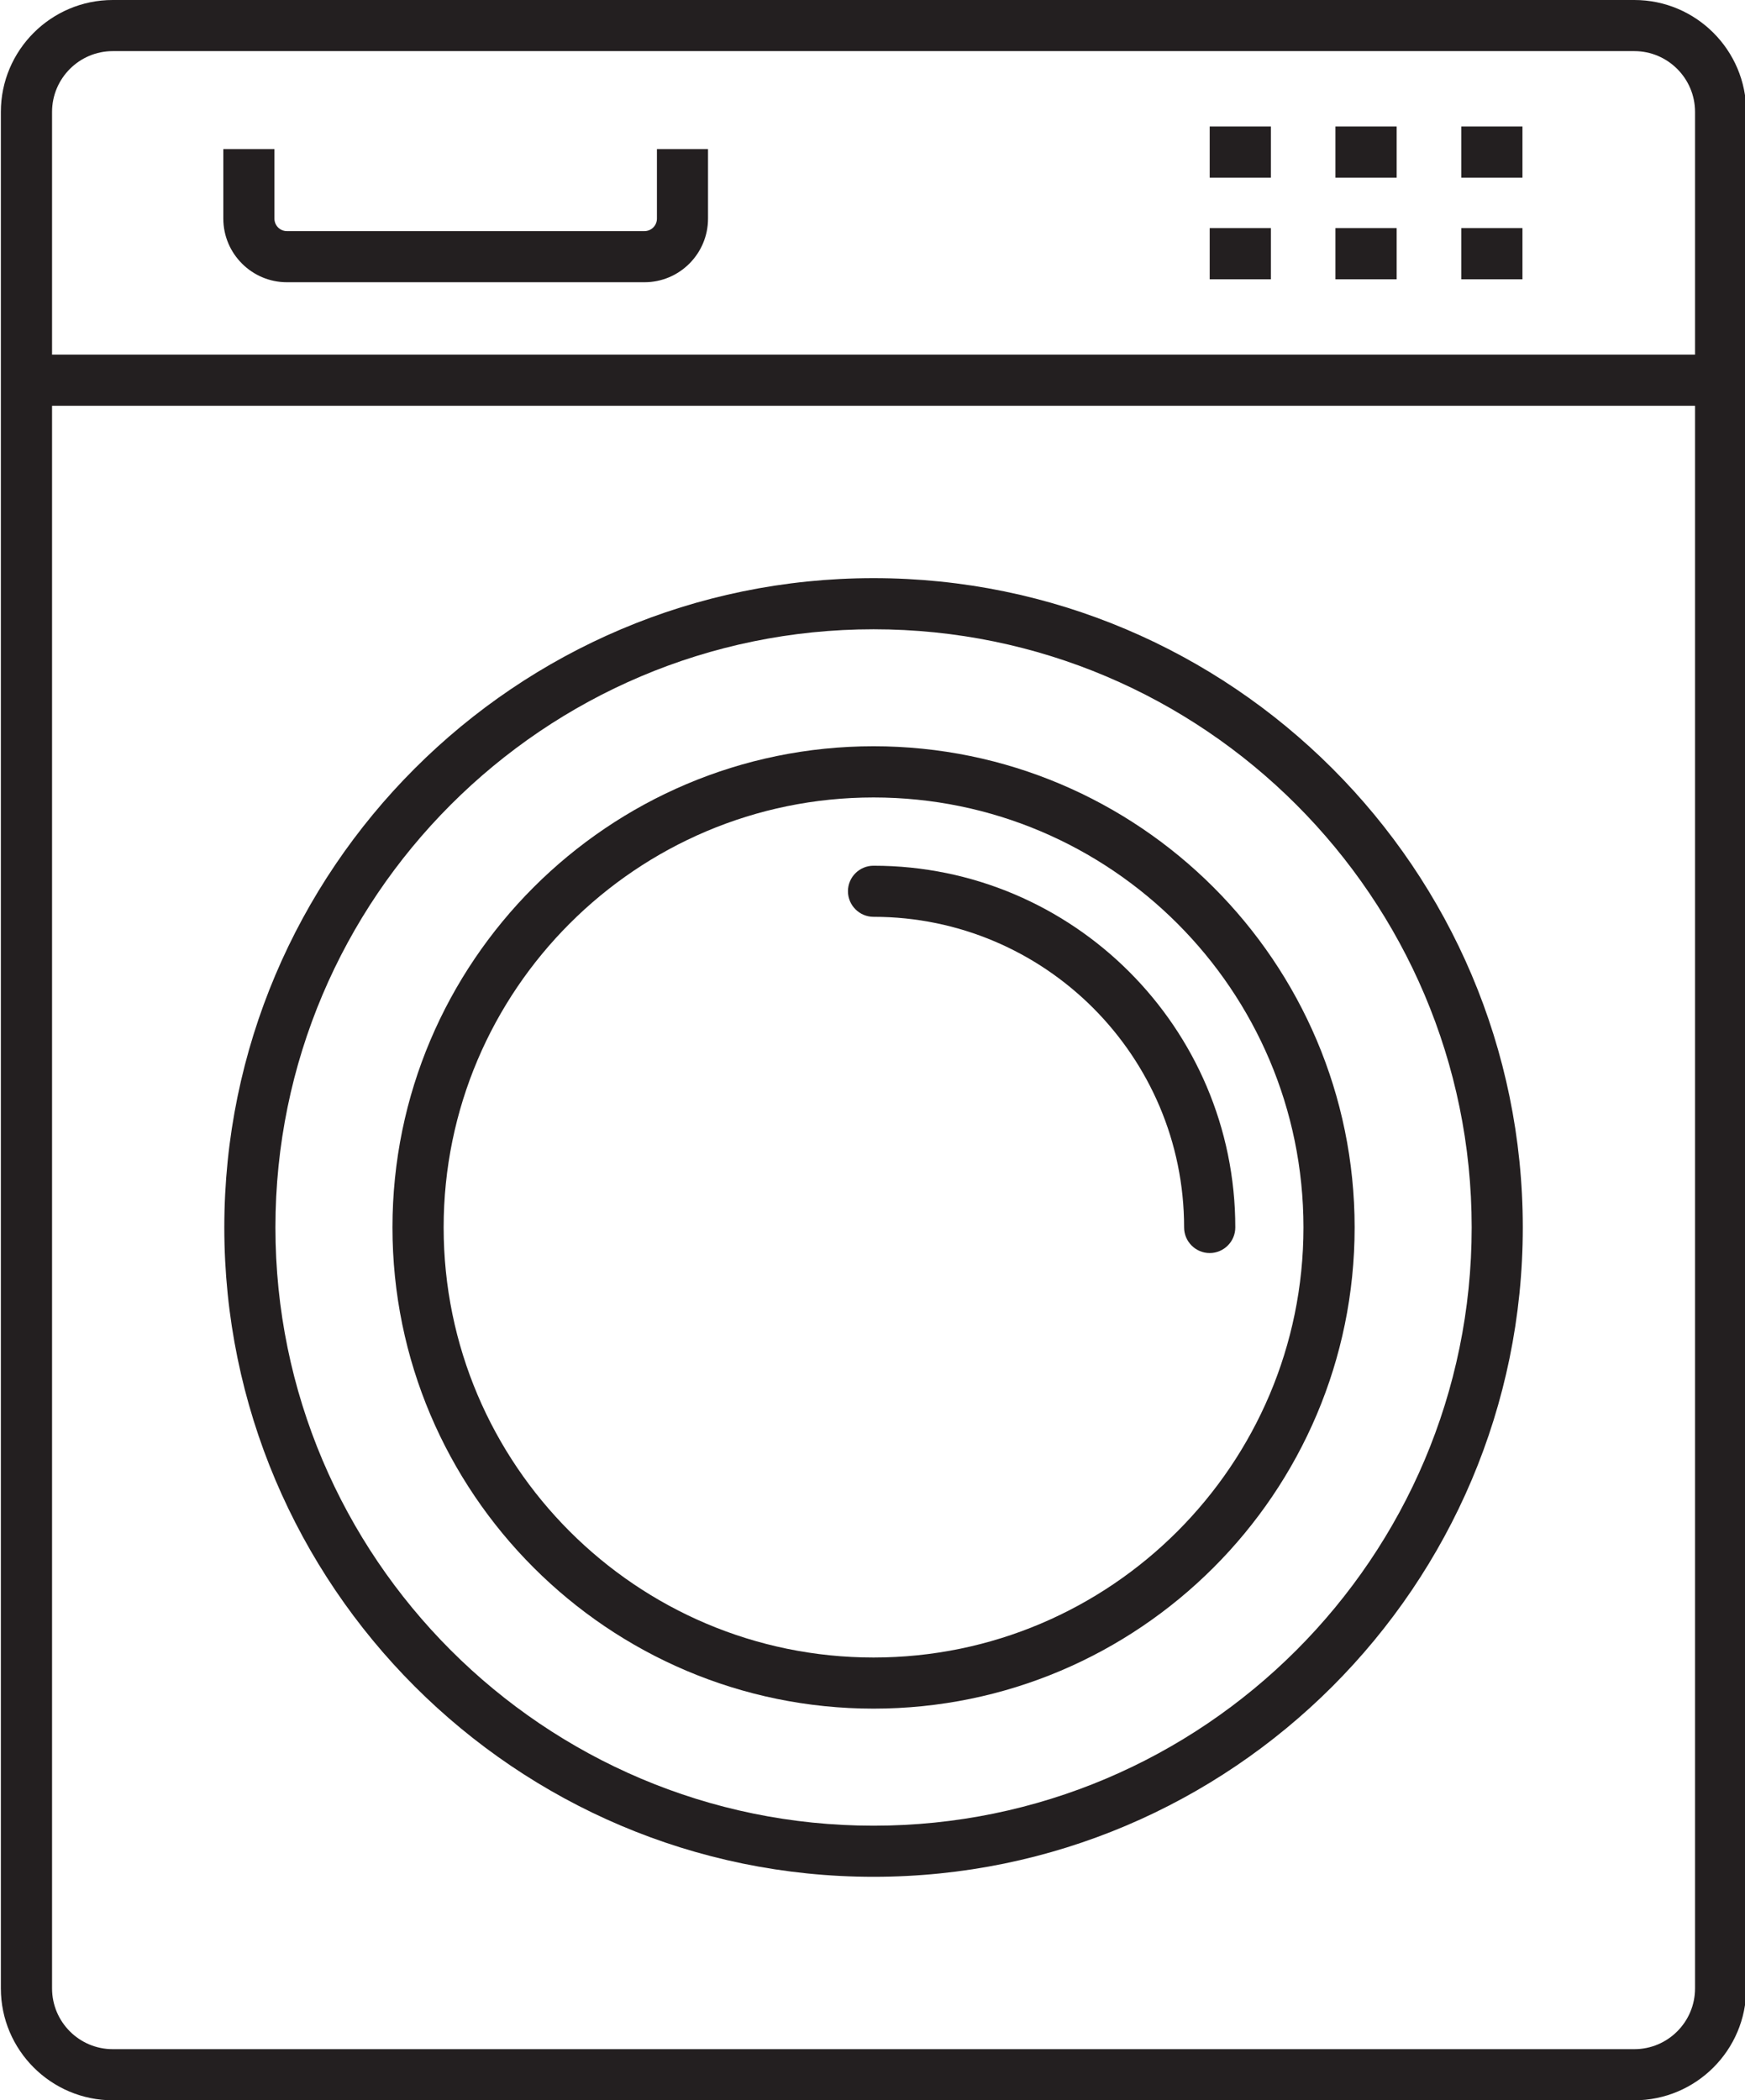
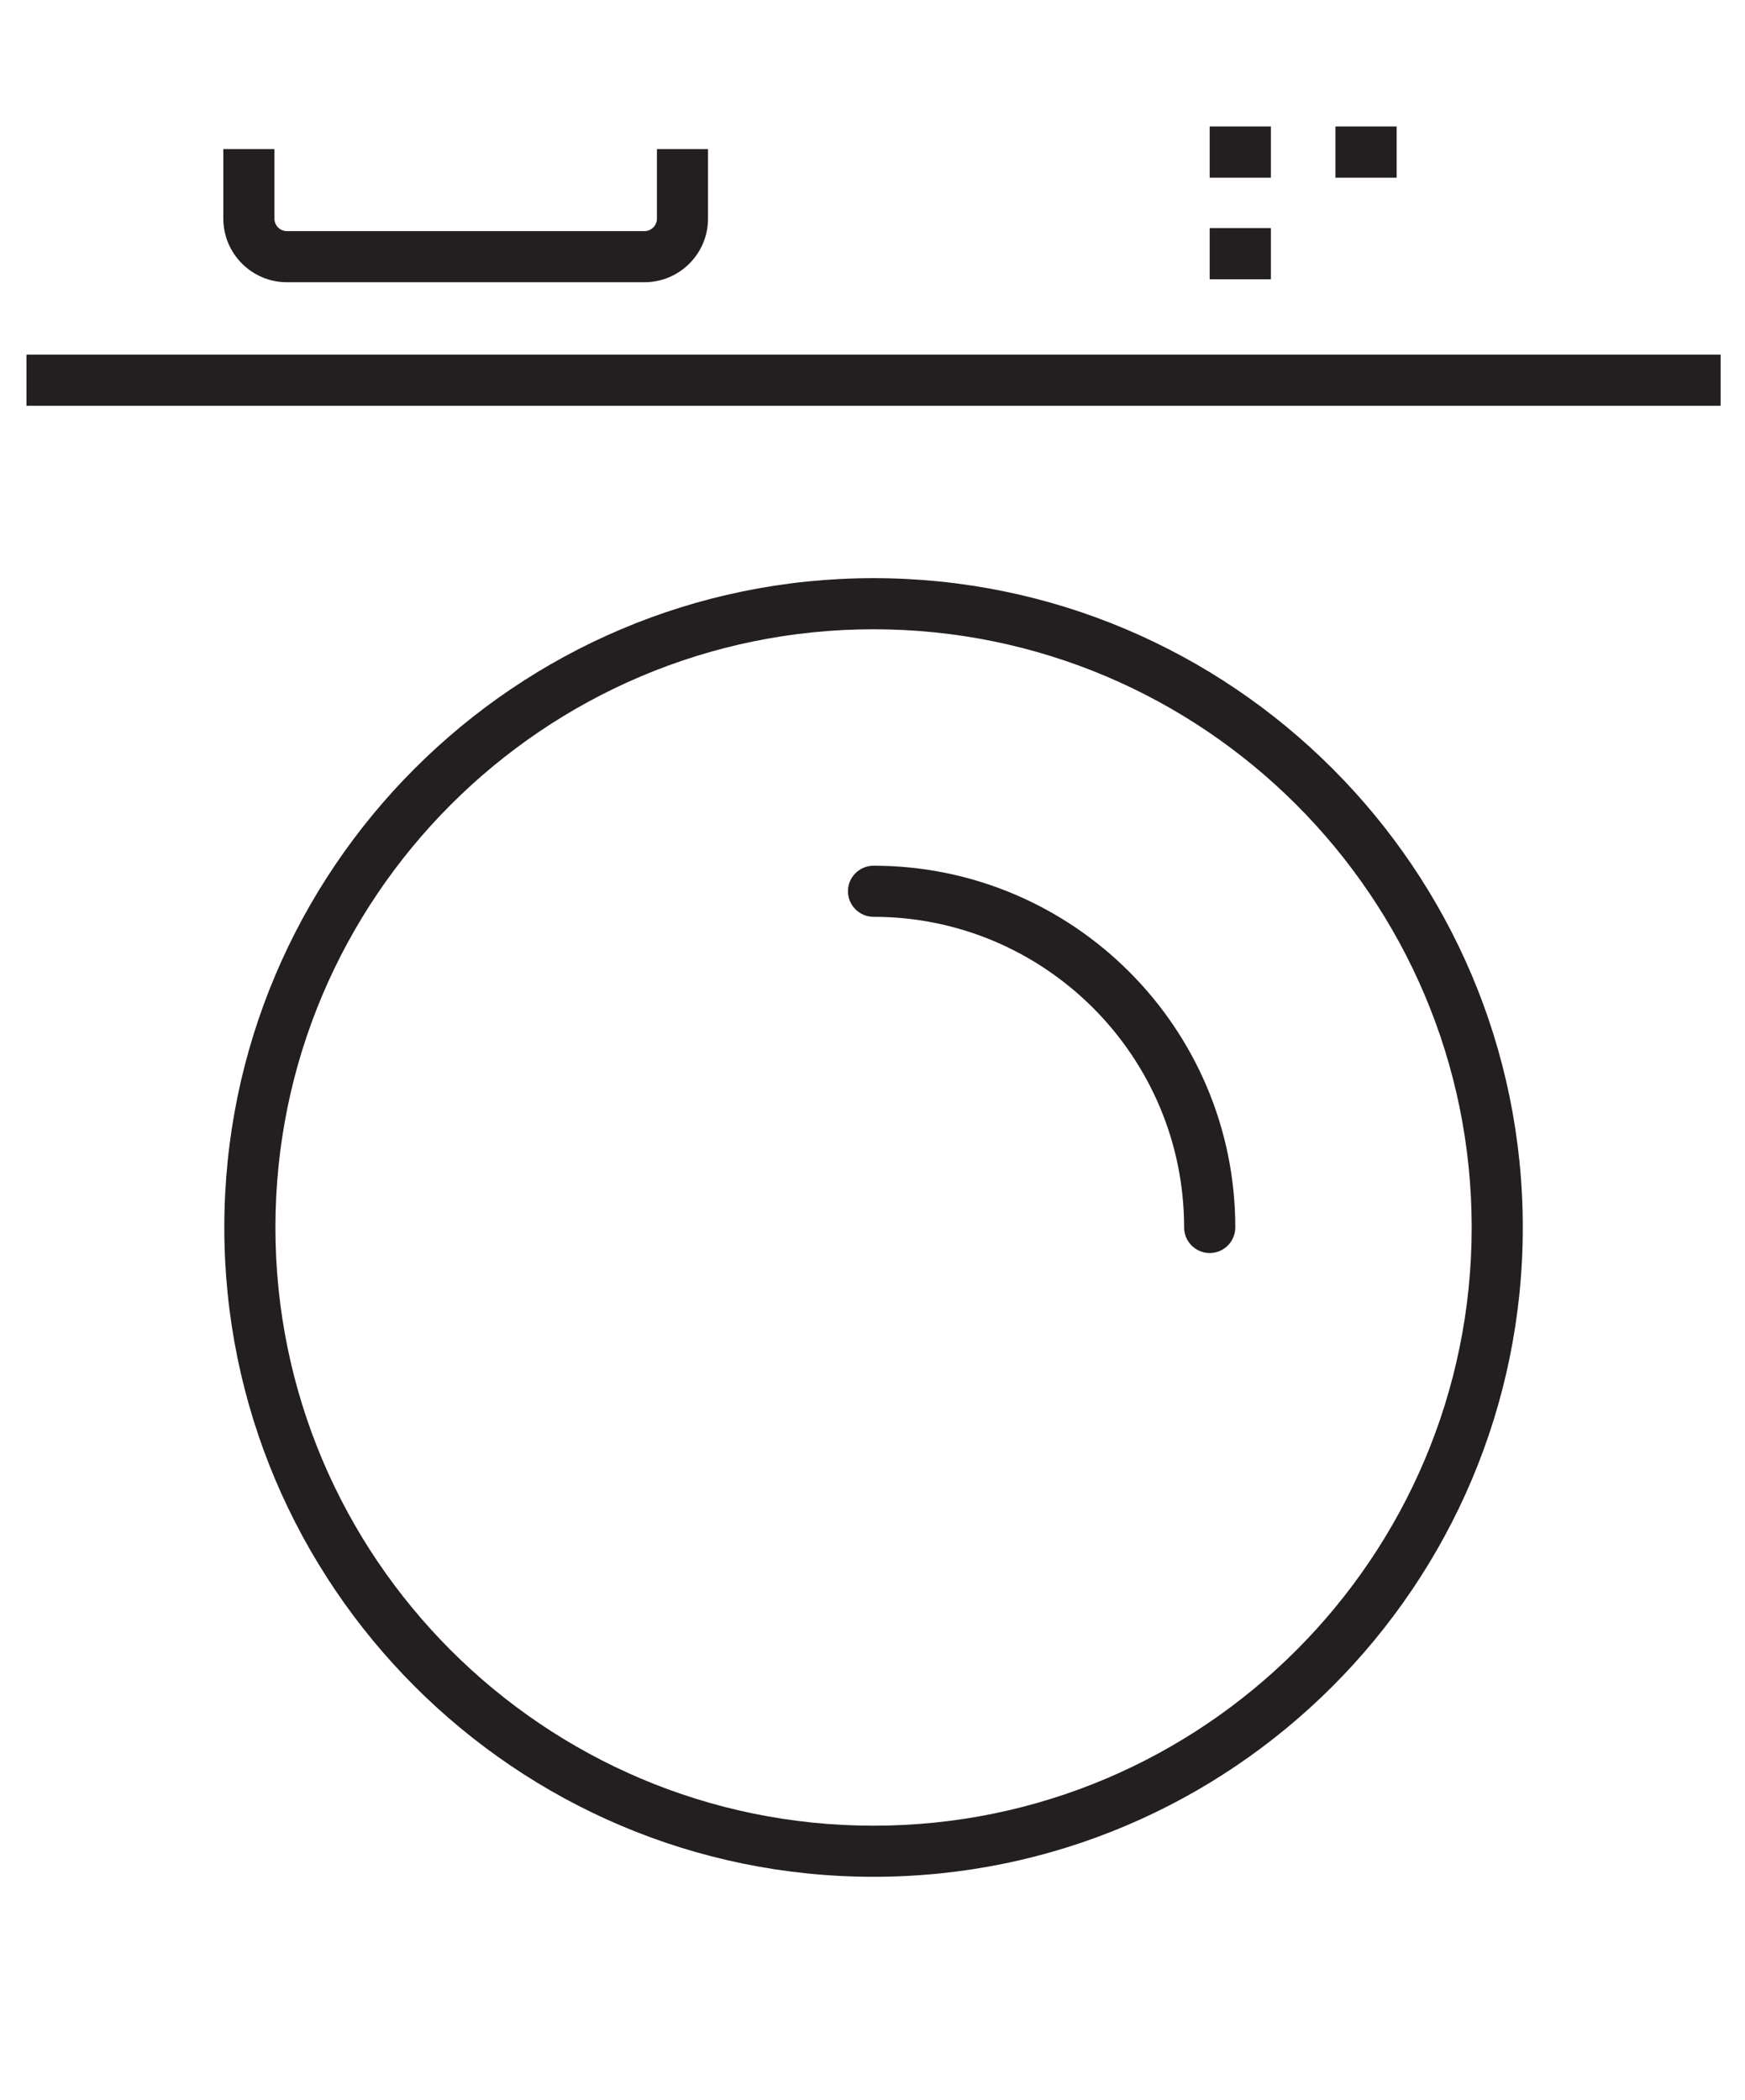
<svg xmlns="http://www.w3.org/2000/svg" height="100.0" preserveAspectRatio="xMidYMid meet" version="1.0" viewBox="8.4 0.0 83.1 100.0" width="83.1" zoomAndPan="magnify">
  <g fill="#231f20" id="change1_1">
    <path d="M 68.922 8.461 L 66.008 8.461 L 66.008 6.023 L 68.922 6.023 L 68.922 8.461" fill="inherit" />
    <path d="M 74.91 8.461 L 71.996 8.461 L 71.996 6.023 L 74.91 6.023 L 74.91 8.461" fill="inherit" />
    <path d="M 68.922 13.297 L 66.008 13.297 L 66.008 10.859 L 68.922 10.859 L 68.922 13.297" fill="inherit" />
-     <path d="M 74.91 13.297 L 71.996 13.297 L 71.996 10.859 L 74.91 10.859 L 74.91 13.297" fill="inherit" />
-     <path d="M 80.902 8.461 L 77.988 8.461 L 77.988 6.023 L 80.902 6.023 L 80.902 8.461" fill="inherit" />
-     <path d="M 80.902 13.297 L 77.988 13.297 L 77.988 10.859 L 80.902 10.859 L 80.902 13.297" fill="inherit" />
-     <path d="M 13.77 2.434 C 12.176 2.434 10.879 3.734 10.879 5.328 L 10.879 94.672 C 10.879 96.27 12.176 97.566 13.77 97.566 L 86.23 97.566 C 87.824 97.566 89.121 96.27 89.121 94.672 L 89.121 5.328 C 89.121 3.734 87.824 2.434 86.23 2.434 Z M 86.23 100 L 13.77 100 C 10.832 100 8.441 97.609 8.441 94.672 L 8.441 5.328 C 8.441 2.391 10.832 0 13.77 0 L 86.23 0 C 89.168 0 91.559 2.391 91.559 5.328 L 91.559 94.672 C 91.559 97.609 89.168 100 86.23 100" fill="inherit" />
    <path d="M 90.34 19.32 L 9.66 19.32 L 9.66 16.887 L 90.34 16.887 L 90.34 19.32" fill="inherit" />
    <path d="M 50 29.961 C 34.293 29.961 21.516 42.738 21.516 58.441 C 21.516 74.148 34.293 86.926 50 86.926 C 65.707 86.926 78.484 74.148 78.484 58.441 C 78.484 42.738 65.707 29.961 50 29.961 Z M 50 89.359 C 32.953 89.359 19.082 75.492 19.082 58.441 C 19.082 41.395 32.953 27.527 50 27.527 C 67.047 27.527 80.918 41.395 80.918 58.441 C 80.918 75.492 67.047 89.359 50 89.359" fill="inherit" />
-     <path d="M 50 37.969 C 38.711 37.969 29.527 47.152 29.527 58.441 C 29.527 69.73 38.711 78.918 50 78.918 C 61.289 78.918 70.473 69.73 70.473 58.441 C 70.473 47.152 61.289 37.969 50 37.969 Z M 50 81.352 C 37.367 81.352 27.09 71.074 27.09 58.441 C 27.09 45.809 37.367 35.531 50 35.531 C 62.633 35.531 72.91 45.809 72.91 58.441 C 72.91 71.074 62.633 81.352 50 81.352" fill="inherit" />
    <path d="M 66.008 59.66 C 65.336 59.66 64.789 59.113 64.789 58.441 C 64.789 50.285 58.156 43.652 50 43.652 C 49.328 43.652 48.781 43.105 48.781 42.434 C 48.781 41.762 49.328 41.219 50 41.219 C 59.5 41.219 67.227 48.945 67.227 58.441 C 67.227 59.113 66.68 59.66 66.008 59.66" fill="inherit" />
    <path d="M 39.09 13.438 L 22.062 13.438 C 20.395 13.438 19.035 12.078 19.035 10.41 L 19.035 7.098 L 21.469 7.098 L 21.469 10.41 C 21.469 10.738 21.734 11.004 22.062 11.004 L 39.09 11.004 C 39.418 11.004 39.684 10.738 39.684 10.41 L 39.684 7.098 L 42.117 7.098 L 42.117 10.41 C 42.117 12.078 40.762 13.438 39.09 13.438" fill="inherit" />
  </g>
</svg>